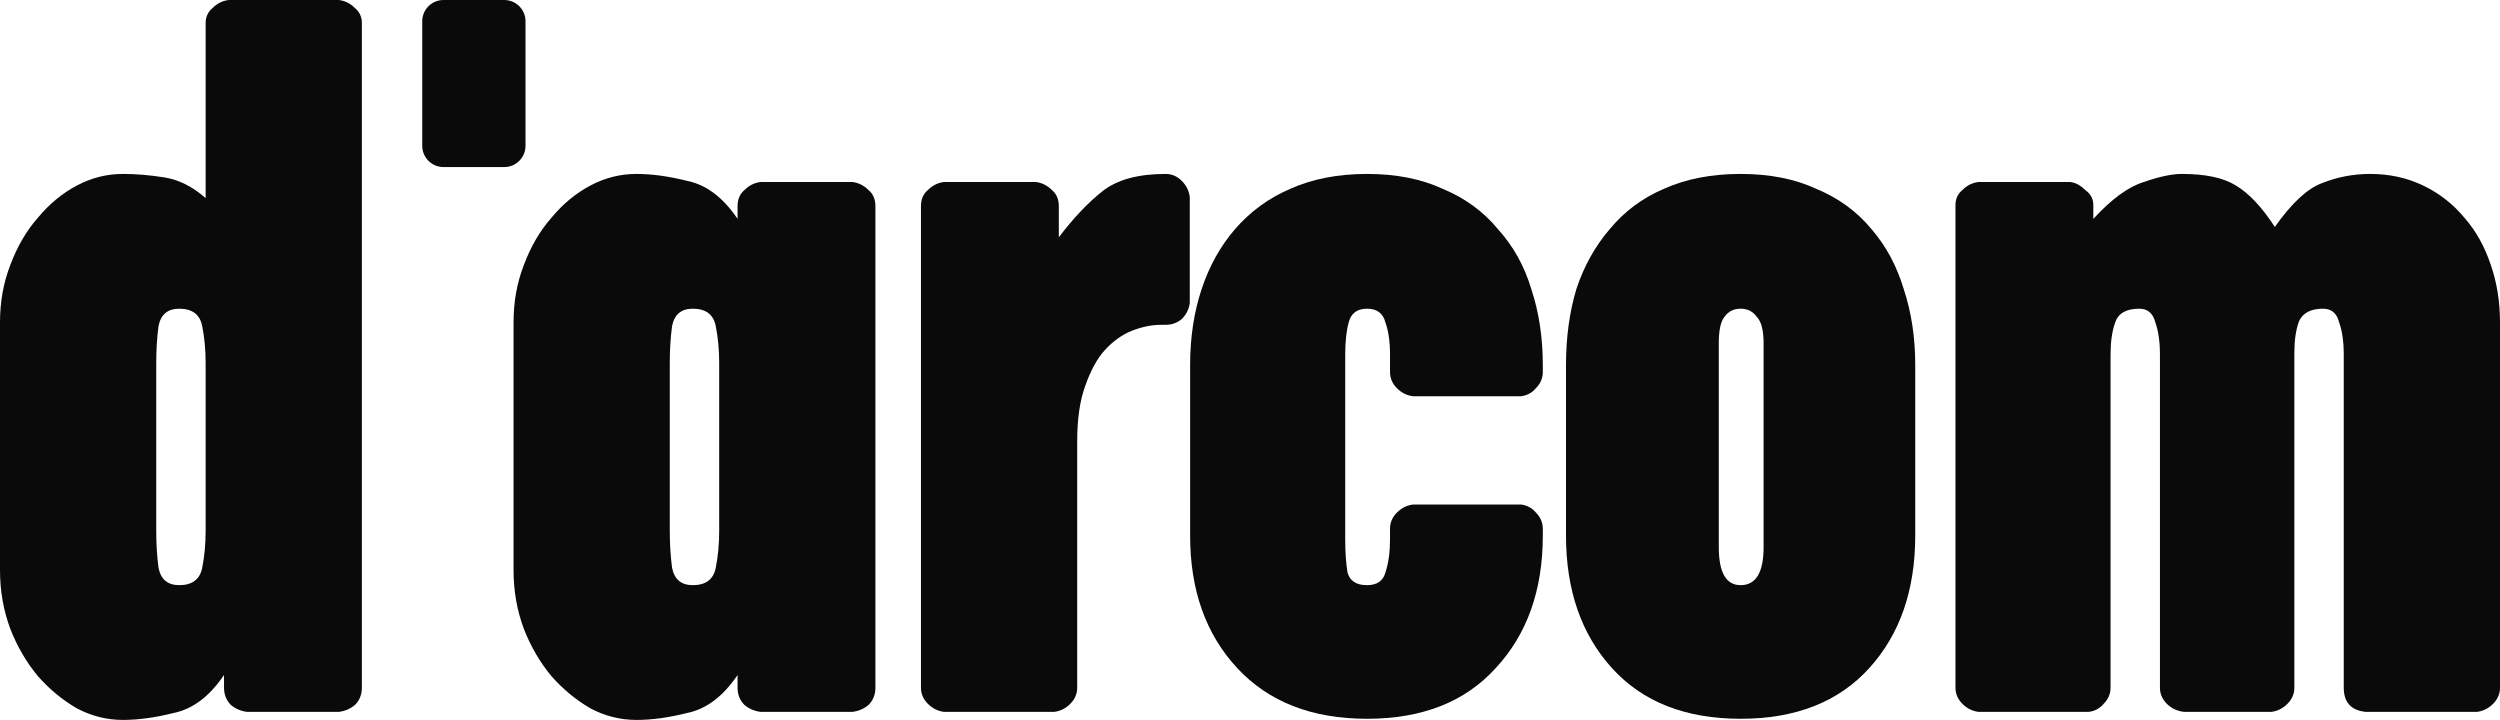
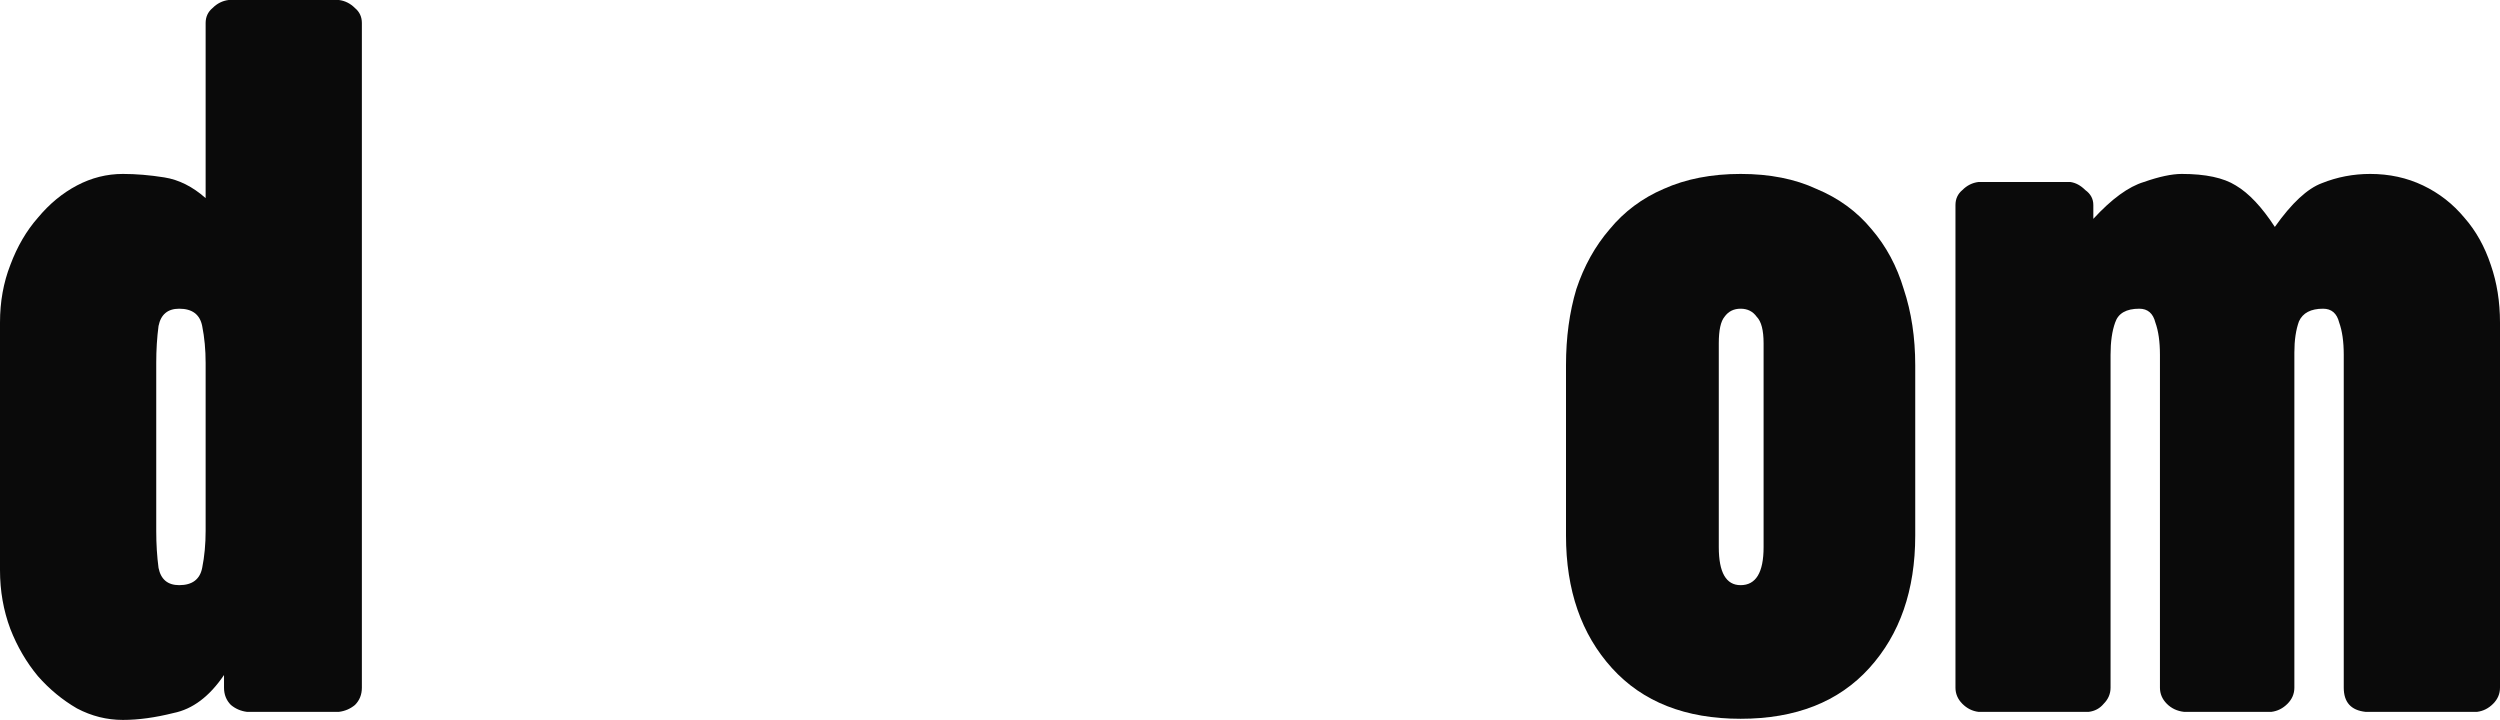
<svg xmlns="http://www.w3.org/2000/svg" width="1229" height="354" viewBox="0 0 1229 354" fill="none">
  <path d="M76.806 261.049C76.806 267.466 77.183 273.506 77.936 279.169C79.065 284.832 82.454 287.663 88.101 287.663C94.501 287.663 98.266 284.832 99.396 279.169C100.525 273.506 101.09 267.466 101.09 261.049V178.374C101.09 171.956 100.525 165.916 99.396 160.253C98.266 154.591 94.501 151.759 88.101 151.759C82.454 151.759 79.065 154.591 77.936 160.253C77.183 165.916 76.806 171.956 76.806 178.374V261.049ZM101.09 11.325C101.09 8.305 102.22 5.851 104.479 3.964C106.738 1.699 109.373 0.378 112.385 0H166.601C169.613 0.378 172.249 1.699 174.508 3.964C176.767 5.851 177.896 8.305 177.896 11.325V338.061C177.896 341.458 176.767 344.29 174.508 346.555C172.249 348.442 169.613 349.575 166.601 349.952H121.421C118.409 349.575 115.774 348.442 113.515 346.555C111.256 344.29 110.126 341.458 110.126 338.061V331.832C102.973 342.402 94.69 348.631 85.277 350.519C76.241 352.784 67.958 353.916 60.428 353.916C52.522 353.916 44.992 352.029 37.838 348.254C30.685 344.101 24.284 338.816 18.637 332.398C12.989 325.603 8.471 317.864 5.083 309.181C1.694 300.121 0 290.494 0 280.302V158.554C0 148.362 1.694 138.924 5.083 130.241C8.471 121.181 12.989 113.442 18.637 107.024C24.284 100.229 30.685 94.944 37.838 91.169C44.992 87.394 52.522 85.506 60.428 85.506C66.829 85.506 73.606 86.072 80.759 87.205C87.913 88.338 94.69 91.735 101.09 97.398V11.325Z" fill="#0A0A0A" />
-   <path d="M329.265 261.049C329.265 267.466 329.642 273.506 330.395 279.169C331.524 284.832 334.913 287.663 340.56 287.663C346.961 287.663 350.726 284.832 351.855 279.169C352.985 273.506 353.55 267.466 353.55 261.049V178.374C353.55 171.956 352.985 165.916 351.855 160.253C350.726 154.591 346.961 151.759 340.56 151.759C334.913 151.759 331.524 154.591 330.395 160.253C329.642 165.916 329.265 171.956 329.265 178.374V261.049ZM430.355 338.061C430.355 341.458 429.226 344.29 426.967 346.555C424.708 348.442 422.073 349.575 419.061 349.952H373.881C370.869 349.575 368.233 348.442 365.974 346.555C363.715 344.29 362.586 341.458 362.586 338.061V331.832C355.432 342.402 347.149 348.631 337.737 350.519C328.701 352.784 320.418 353.916 312.888 353.916C304.981 353.916 297.451 352.029 290.298 348.254C283.144 344.101 276.744 338.816 271.096 332.398C265.449 325.603 260.931 317.864 257.542 309.181C254.154 300.121 252.459 290.494 252.459 280.302V158.554C252.459 148.362 254.154 138.924 257.542 130.241C260.931 121.181 265.449 113.442 271.096 107.024C276.744 100.229 283.144 94.944 290.298 91.169C297.451 87.394 304.981 85.506 312.888 85.506C320.418 85.506 328.701 86.639 337.737 88.904C347.149 90.791 355.432 97.02 362.586 107.591V101.362C362.586 97.964 363.715 95.321 365.974 93.434C368.233 91.169 370.869 89.847 373.881 89.47H419.061C422.073 89.847 424.708 91.169 426.967 93.434C429.226 95.321 430.355 97.964 430.355 101.362V338.061Z" fill="#0A0A0A" />
-   <path d="M570.78 159.687C566.262 159.687 561.555 160.631 556.661 162.518C551.766 164.406 547.248 167.615 543.107 172.145C539.342 176.297 536.142 182.149 533.506 189.699C530.871 196.872 529.553 205.932 529.553 216.88V338.061C529.553 341.081 528.423 343.723 526.164 345.988C523.905 348.254 521.27 349.575 518.258 349.952H464.042C461.03 349.575 458.394 348.254 456.135 345.988C453.876 343.723 452.747 341.081 452.747 338.061V101.362C452.747 97.964 453.876 95.321 456.135 93.434C458.394 91.169 461.03 89.847 464.042 89.47H509.222C512.234 89.847 514.869 91.169 517.128 93.434C519.387 95.321 520.517 97.964 520.517 101.362V116.651C527.67 107.213 534.824 99.663 541.977 94C549.131 88.338 559.485 85.506 573.039 85.506C576.051 85.506 578.686 86.639 580.945 88.904C583.204 91.169 584.522 93.811 584.898 96.832V148.928C584.522 151.948 583.204 154.591 580.945 156.856C578.686 158.743 576.051 159.687 573.039 159.687H570.78Z" fill="#0A0A0A" />
-   <path d="M758.444 263.314C758.444 290.117 750.726 311.824 735.29 328.434C720.229 345.045 699.146 353.35 672.037 353.35C644.93 353.35 623.657 345.045 608.221 328.434C592.784 311.824 585.066 290.117 585.066 263.314V179.506C585.066 165.916 586.949 153.458 590.714 142.133C594.479 130.807 599.938 120.992 607.091 112.687C614.621 104.004 623.657 97.398 634.199 92.868C645.118 87.96 657.731 85.506 672.037 85.506C686.344 85.506 698.769 87.96 709.311 92.868C720.23 97.398 729.266 104.004 736.419 112.687C743.949 120.992 749.408 130.807 752.797 142.133C756.562 153.458 758.444 165.916 758.444 179.506V182.904C758.444 185.924 757.315 188.567 755.056 190.832C753.173 193.097 750.726 194.418 747.714 194.795H694.628C691.616 194.418 688.98 193.097 686.721 190.832C684.462 188.567 683.333 185.924 683.333 182.904V174.41C683.333 167.992 682.58 162.707 681.074 158.554C679.944 154.024 676.932 151.759 672.037 151.759C667.143 151.759 664.131 154.024 663.002 158.554C661.872 162.707 661.307 167.992 661.307 174.41V265.012C661.307 271.43 661.684 276.904 662.437 281.434C663.566 285.587 666.766 287.663 672.037 287.663C676.932 287.663 679.944 285.587 681.074 281.434C682.58 276.904 683.333 271.43 683.333 265.012V259.916C683.333 256.896 684.462 254.253 686.721 251.988C688.98 249.723 691.616 248.402 694.628 248.024H747.714C750.726 248.402 753.173 249.723 755.056 251.988C757.315 254.253 758.444 256.896 758.444 259.916V263.314Z" fill="#0A0A0A" />
  <path d="M855.687 85.506C869.994 85.506 882.419 87.96 892.961 92.868C903.879 97.398 912.915 104.004 920.069 112.687C927.222 120.992 932.493 130.807 935.882 142.133C939.647 153.458 941.529 165.916 941.529 179.506V263.314C941.529 290.117 933.999 311.824 918.939 328.434C903.879 345.045 882.795 353.35 855.687 353.35C828.579 353.35 807.495 345.045 792.435 328.434C777.375 311.824 769.845 290.117 769.845 263.314V179.506C769.845 165.916 771.539 153.458 774.928 142.133C778.693 130.807 784.152 120.992 791.306 112.687C798.459 104.004 807.307 97.398 817.849 92.868C828.767 87.96 841.38 85.506 855.687 85.506ZM855.687 287.663C863.217 287.663 866.982 281.434 866.982 268.976V168.747C866.982 162.33 865.853 157.988 863.594 155.723C861.711 153.081 859.076 151.759 855.687 151.759C852.299 151.759 849.663 153.081 847.781 155.723C845.898 157.988 844.957 162.33 844.957 168.747V268.976C844.957 281.434 848.534 287.663 855.687 287.663Z" fill="#0A0A0A" />
  <path d="M1165.18 85.506C1174.6 85.506 1183.26 87.394 1191.16 91.169C1199.07 94.944 1205.85 100.229 1211.49 107.024C1217.14 113.442 1221.47 121.181 1224.48 130.241C1227.49 138.924 1229 148.362 1229 158.554V338.061C1229 341.081 1227.87 343.723 1225.61 345.988C1223.35 348.254 1220.72 349.575 1217.71 349.952H1162.92C1155.77 349.197 1152.19 345.233 1152.19 338.061V174.41C1152.19 167.992 1151.44 162.707 1149.94 158.554C1148.81 154.024 1146.17 151.759 1142.03 151.759C1136 151.759 1132.05 153.836 1130.17 157.988C1128.66 162.141 1127.91 167.237 1127.91 173.277V338.061C1127.91 341.081 1126.78 343.723 1124.52 345.988C1122.26 348.254 1119.63 349.575 1116.61 349.952H1073.69C1070.31 349.575 1067.48 348.254 1065.22 345.988C1062.96 343.723 1061.83 341.081 1061.83 338.061V174.41C1061.83 167.992 1061.08 162.707 1059.58 158.554C1058.45 154.024 1055.81 151.759 1051.67 151.759C1045.27 151.759 1041.31 154.024 1039.81 158.554C1038.3 162.707 1037.55 167.992 1037.55 174.41V338.061C1037.55 341.081 1036.42 343.723 1034.16 345.988C1032.28 348.254 1029.83 349.575 1026.82 349.952H972.604C969.592 349.575 966.956 348.254 964.697 345.988C962.438 343.723 961.309 341.081 961.309 338.061V100.795C961.309 97.775 962.438 95.321 964.697 93.434C966.956 91.169 969.592 89.847 972.604 89.47H1017.78C1020.42 89.847 1022.87 91.169 1025.13 93.434C1027.76 95.321 1029.08 97.775 1029.08 100.795V107.591C1038.11 97.775 1046.4 91.735 1053.93 89.47C1061.46 86.828 1067.67 85.506 1072.56 85.506C1084.24 85.506 1093.08 87.394 1099.11 91.169C1105.51 94.944 1111.91 101.739 1118.31 111.554C1126.59 99.852 1134.31 92.679 1141.46 90.036C1148.99 87.016 1156.9 85.506 1165.18 85.506Z" fill="#0A0A0A" />
-   <path d="M207.571 10.453C207.571 4.68 212.251 0 218.025 0H247.891C253.664 0 258.344 4.68 258.344 10.453V71.679C258.344 77.452 253.664 82.132 247.891 82.132H218.025C212.251 82.132 207.571 77.452 207.571 71.679V10.453Z" fill="#0A0A0A" />
</svg>